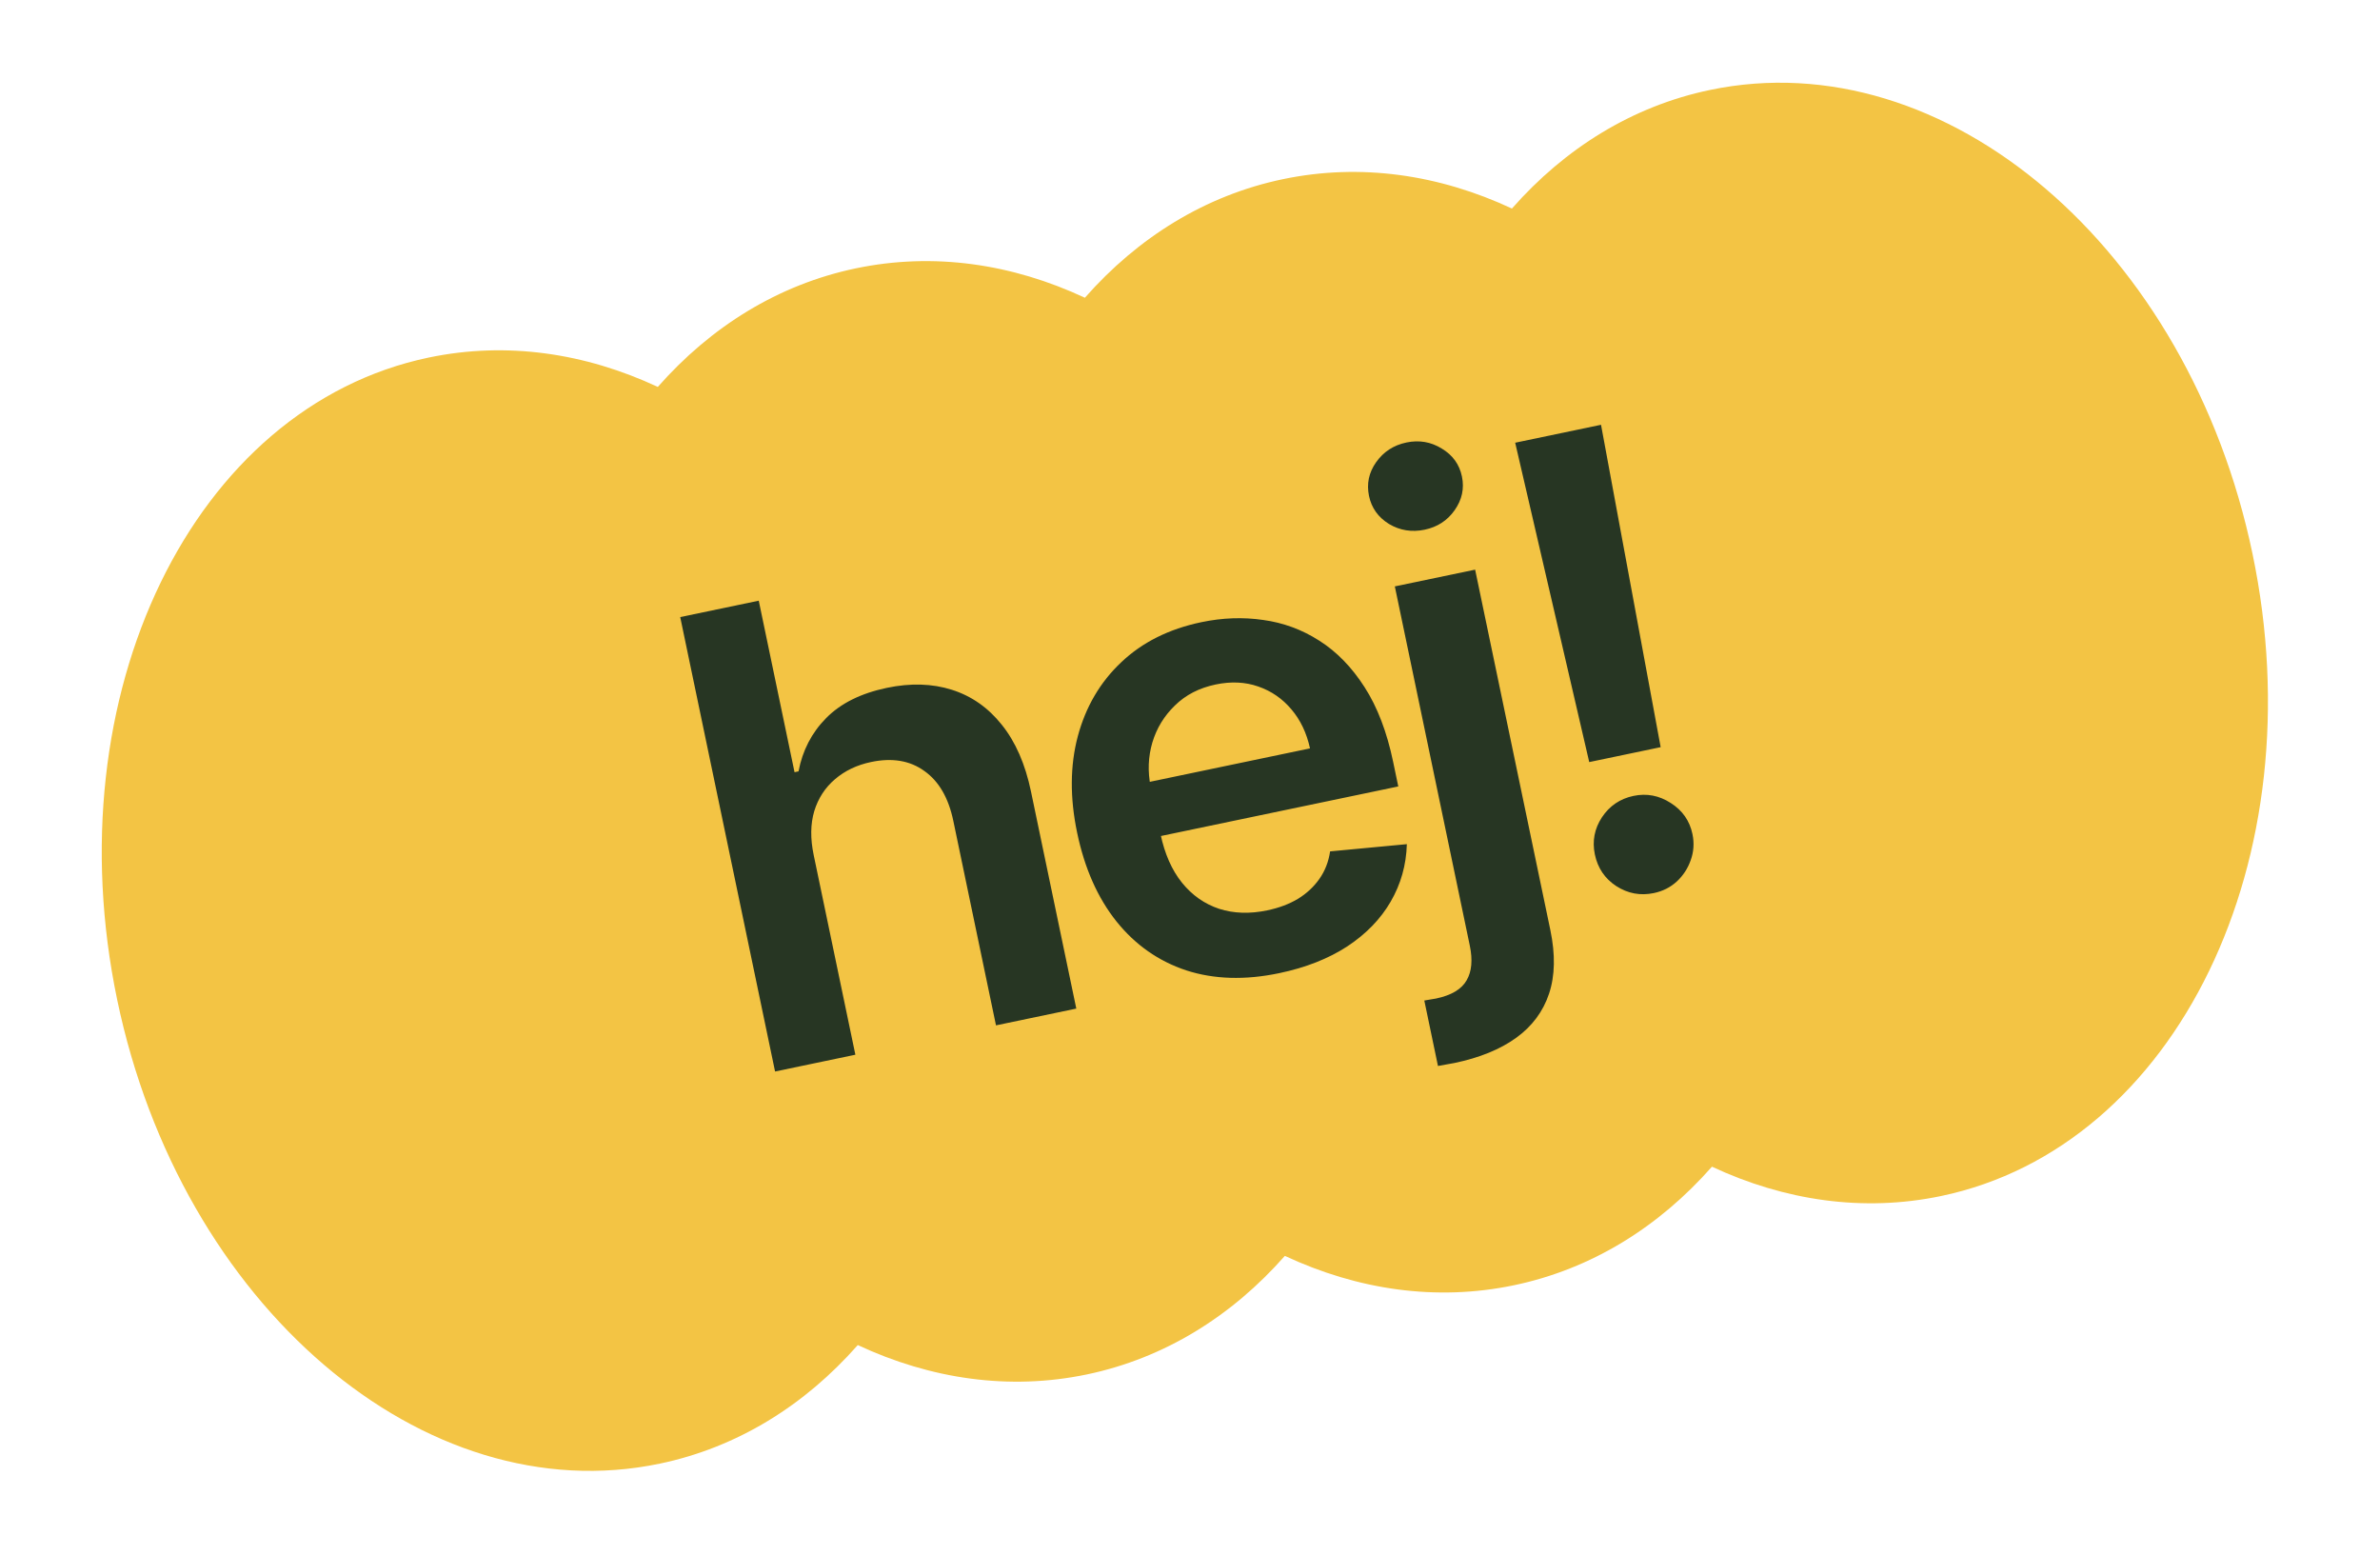
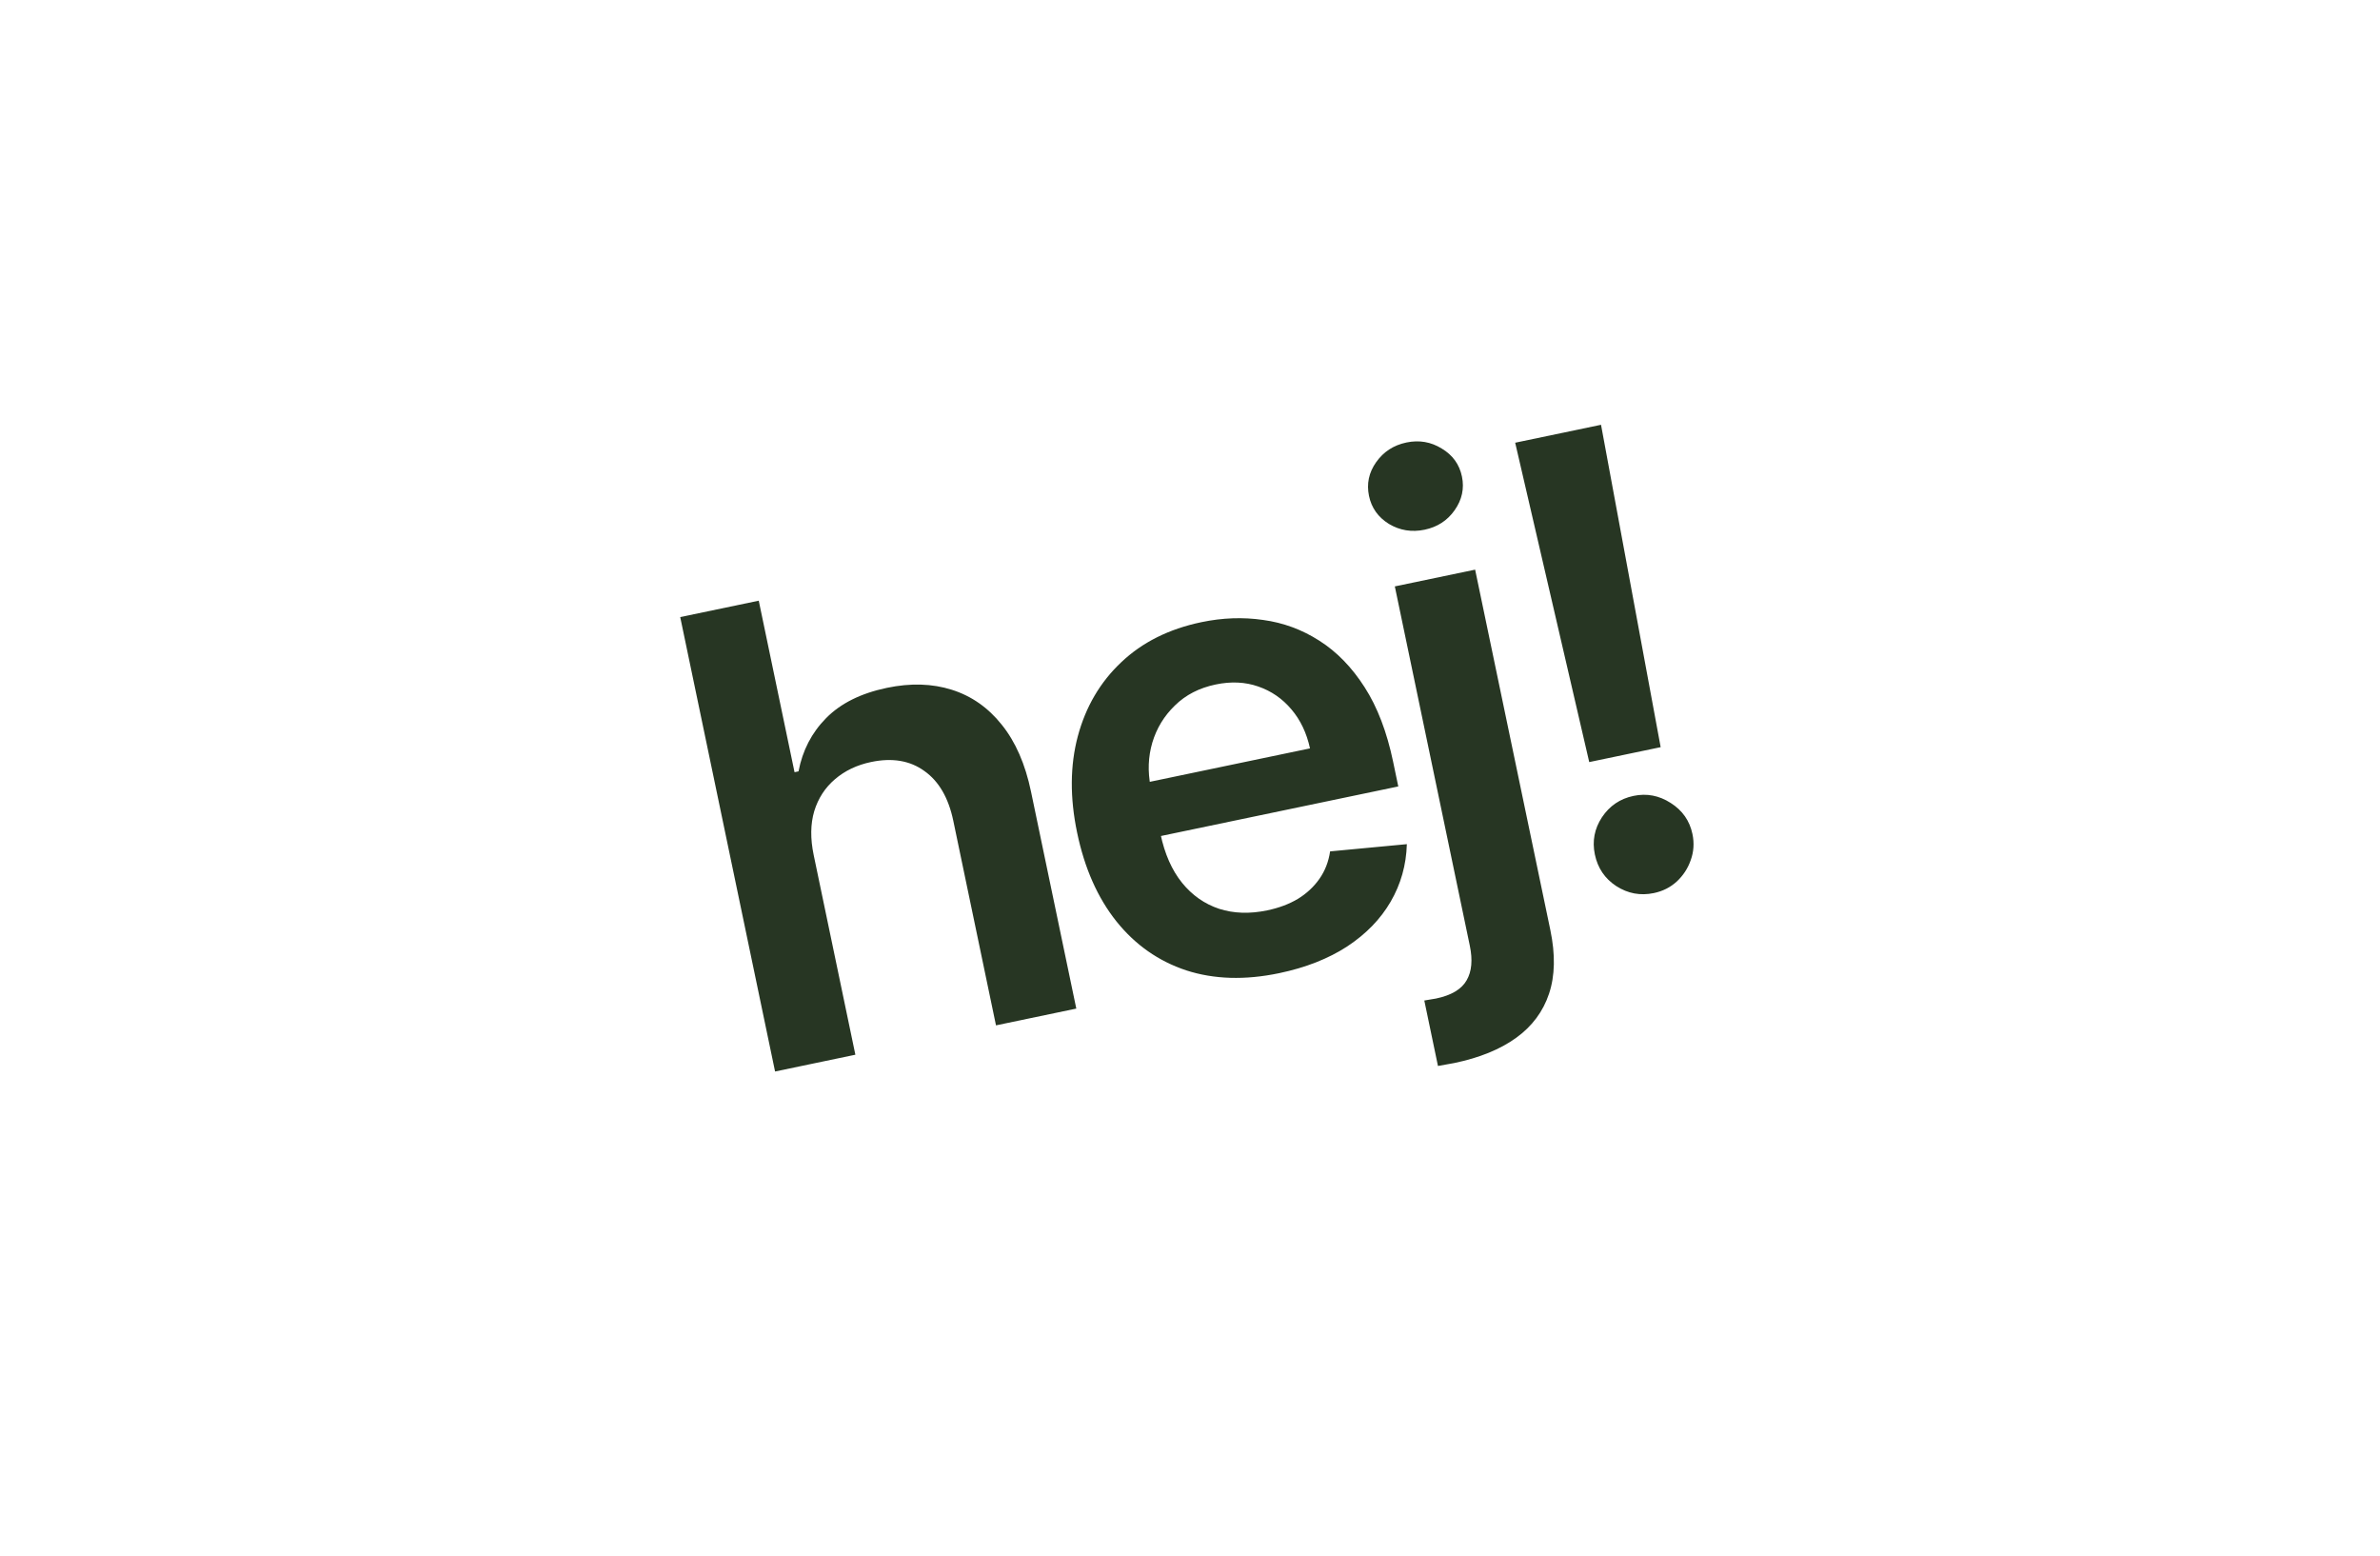
<svg xmlns="http://www.w3.org/2000/svg" width="176" height="115" viewBox="0 0 176 115" fill="none">
-   <path fill-rule="evenodd" clip-rule="evenodd" d="M143.529 88.424C160.971 84.782 171.288 63.524 166.573 40.943C161.859 18.362 143.897 3.008 126.455 6.65C120.702 7.851 115.725 10.968 111.806 15.417C106.435 12.909 100.627 12.044 94.875 13.245C89.122 14.446 84.145 17.563 80.226 22.012C74.854 19.502 69.045 18.637 63.293 19.838C57.54 21.039 52.563 24.157 48.644 28.605C43.272 26.096 37.463 25.231 31.711 26.432C14.268 30.074 3.951 51.332 8.666 73.913C13.381 96.495 31.342 111.848 48.785 108.206C54.537 107.005 59.514 103.888 63.433 99.439C68.805 101.948 74.614 102.813 80.367 101.612C86.119 100.411 91.096 97.294 95.015 92.846C100.387 95.355 106.196 96.22 111.949 95.019C117.701 93.818 122.678 90.701 126.597 86.252C131.968 88.76 137.777 89.625 143.529 88.424Z" fill="#F3C444" />
  <path d="M60.172 63.212L63.254 77.975L57.316 79.215L50.302 45.62L56.109 44.408L58.756 57.088L59.051 57.026C59.345 55.481 60.024 54.17 61.089 53.092C62.162 52 63.661 51.254 65.585 50.852C67.335 50.486 68.937 50.534 70.391 50.995C71.846 51.456 73.076 52.318 74.081 53.58C75.097 54.84 75.818 56.487 76.242 58.521L79.592 74.564L73.653 75.804L70.496 60.68C70.142 58.985 69.43 57.758 68.358 57C67.296 56.229 65.983 56.007 64.419 56.334C63.369 56.553 62.477 56.979 61.741 57.611C61.015 58.231 60.505 59.016 60.213 59.968C59.932 60.916 59.918 61.998 60.172 63.212ZM94.592 71.946C92.066 72.473 89.775 72.404 87.718 71.737C85.671 71.058 83.953 69.853 82.564 68.123C81.174 66.382 80.203 64.194 79.653 61.558C79.112 58.967 79.129 56.589 79.705 54.426C80.289 52.25 81.358 50.429 82.912 48.963C84.464 47.487 86.443 46.497 88.849 45.995C90.402 45.671 91.92 45.616 93.403 45.832C94.894 46.034 96.279 46.544 97.556 47.361C98.845 48.176 99.963 49.324 100.911 50.803C101.857 52.272 102.561 54.111 103.022 56.32L103.402 58.141L82.75 62.452L81.914 58.45L96.874 55.327C96.626 54.192 96.169 53.231 95.502 52.446C94.834 51.65 94.014 51.085 93.043 50.751C92.083 50.415 91.034 50.366 89.897 50.604C88.683 50.857 87.678 51.375 86.883 52.157C86.085 52.929 85.529 53.844 85.213 54.902C84.907 55.948 84.866 57.035 85.09 58.163L85.819 61.657C86.125 63.123 86.656 64.325 87.411 65.263C88.163 66.189 89.079 66.831 90.158 67.188C91.234 67.534 92.418 67.572 93.708 67.303C94.572 67.123 95.329 66.839 95.979 66.452C96.626 66.055 97.156 65.562 97.57 64.973C97.984 64.385 98.247 63.708 98.361 62.942L104.036 62.408C103.992 63.946 103.592 65.365 102.836 66.664C102.089 67.95 101.018 69.052 99.623 69.971C98.227 70.879 96.549 71.537 94.592 71.946ZM103.147 43.352L109.085 42.113L114.646 68.752C115.025 70.567 114.994 72.137 114.551 73.462C114.109 74.787 113.297 75.875 112.117 76.727C110.937 77.578 109.417 78.198 107.558 78.586C107.339 78.631 107.136 78.668 106.948 78.696C106.762 78.735 106.558 78.772 106.337 78.806L105.327 73.967C105.493 73.944 105.642 73.918 105.773 73.891C105.907 73.875 106.045 73.852 106.187 73.822C107.324 73.585 108.081 73.135 108.456 72.475C108.834 71.826 108.913 70.97 108.691 69.91L103.147 43.352ZM105.353 39.16C104.401 39.359 103.522 39.217 102.713 38.735C101.914 38.24 101.422 37.55 101.237 36.664C101.05 35.767 101.224 34.938 101.761 34.175C102.307 33.399 103.055 32.912 104.007 32.713C104.947 32.517 105.817 32.666 106.617 33.161C107.425 33.643 107.923 34.332 108.11 35.229C108.295 36.115 108.114 36.946 107.569 37.721C107.032 38.484 106.293 38.964 105.353 39.16ZM118.395 31.404L122.805 55.237L117.523 56.34L112.047 32.73L118.395 31.404ZM122.301 66.024C121.306 66.232 120.38 66.06 119.523 65.508C118.677 64.955 118.149 64.175 117.939 63.169C117.734 62.184 117.908 61.269 118.462 60.423C119.026 59.575 119.806 59.047 120.801 58.839C121.775 58.636 122.69 58.81 123.547 59.362C124.415 59.911 124.951 60.678 125.157 61.662C125.296 62.329 125.253 62.971 125.028 63.589C124.814 64.204 124.468 64.733 123.99 65.175C123.52 65.604 122.957 65.887 122.301 66.024Z" fill="#273623" />
</svg>